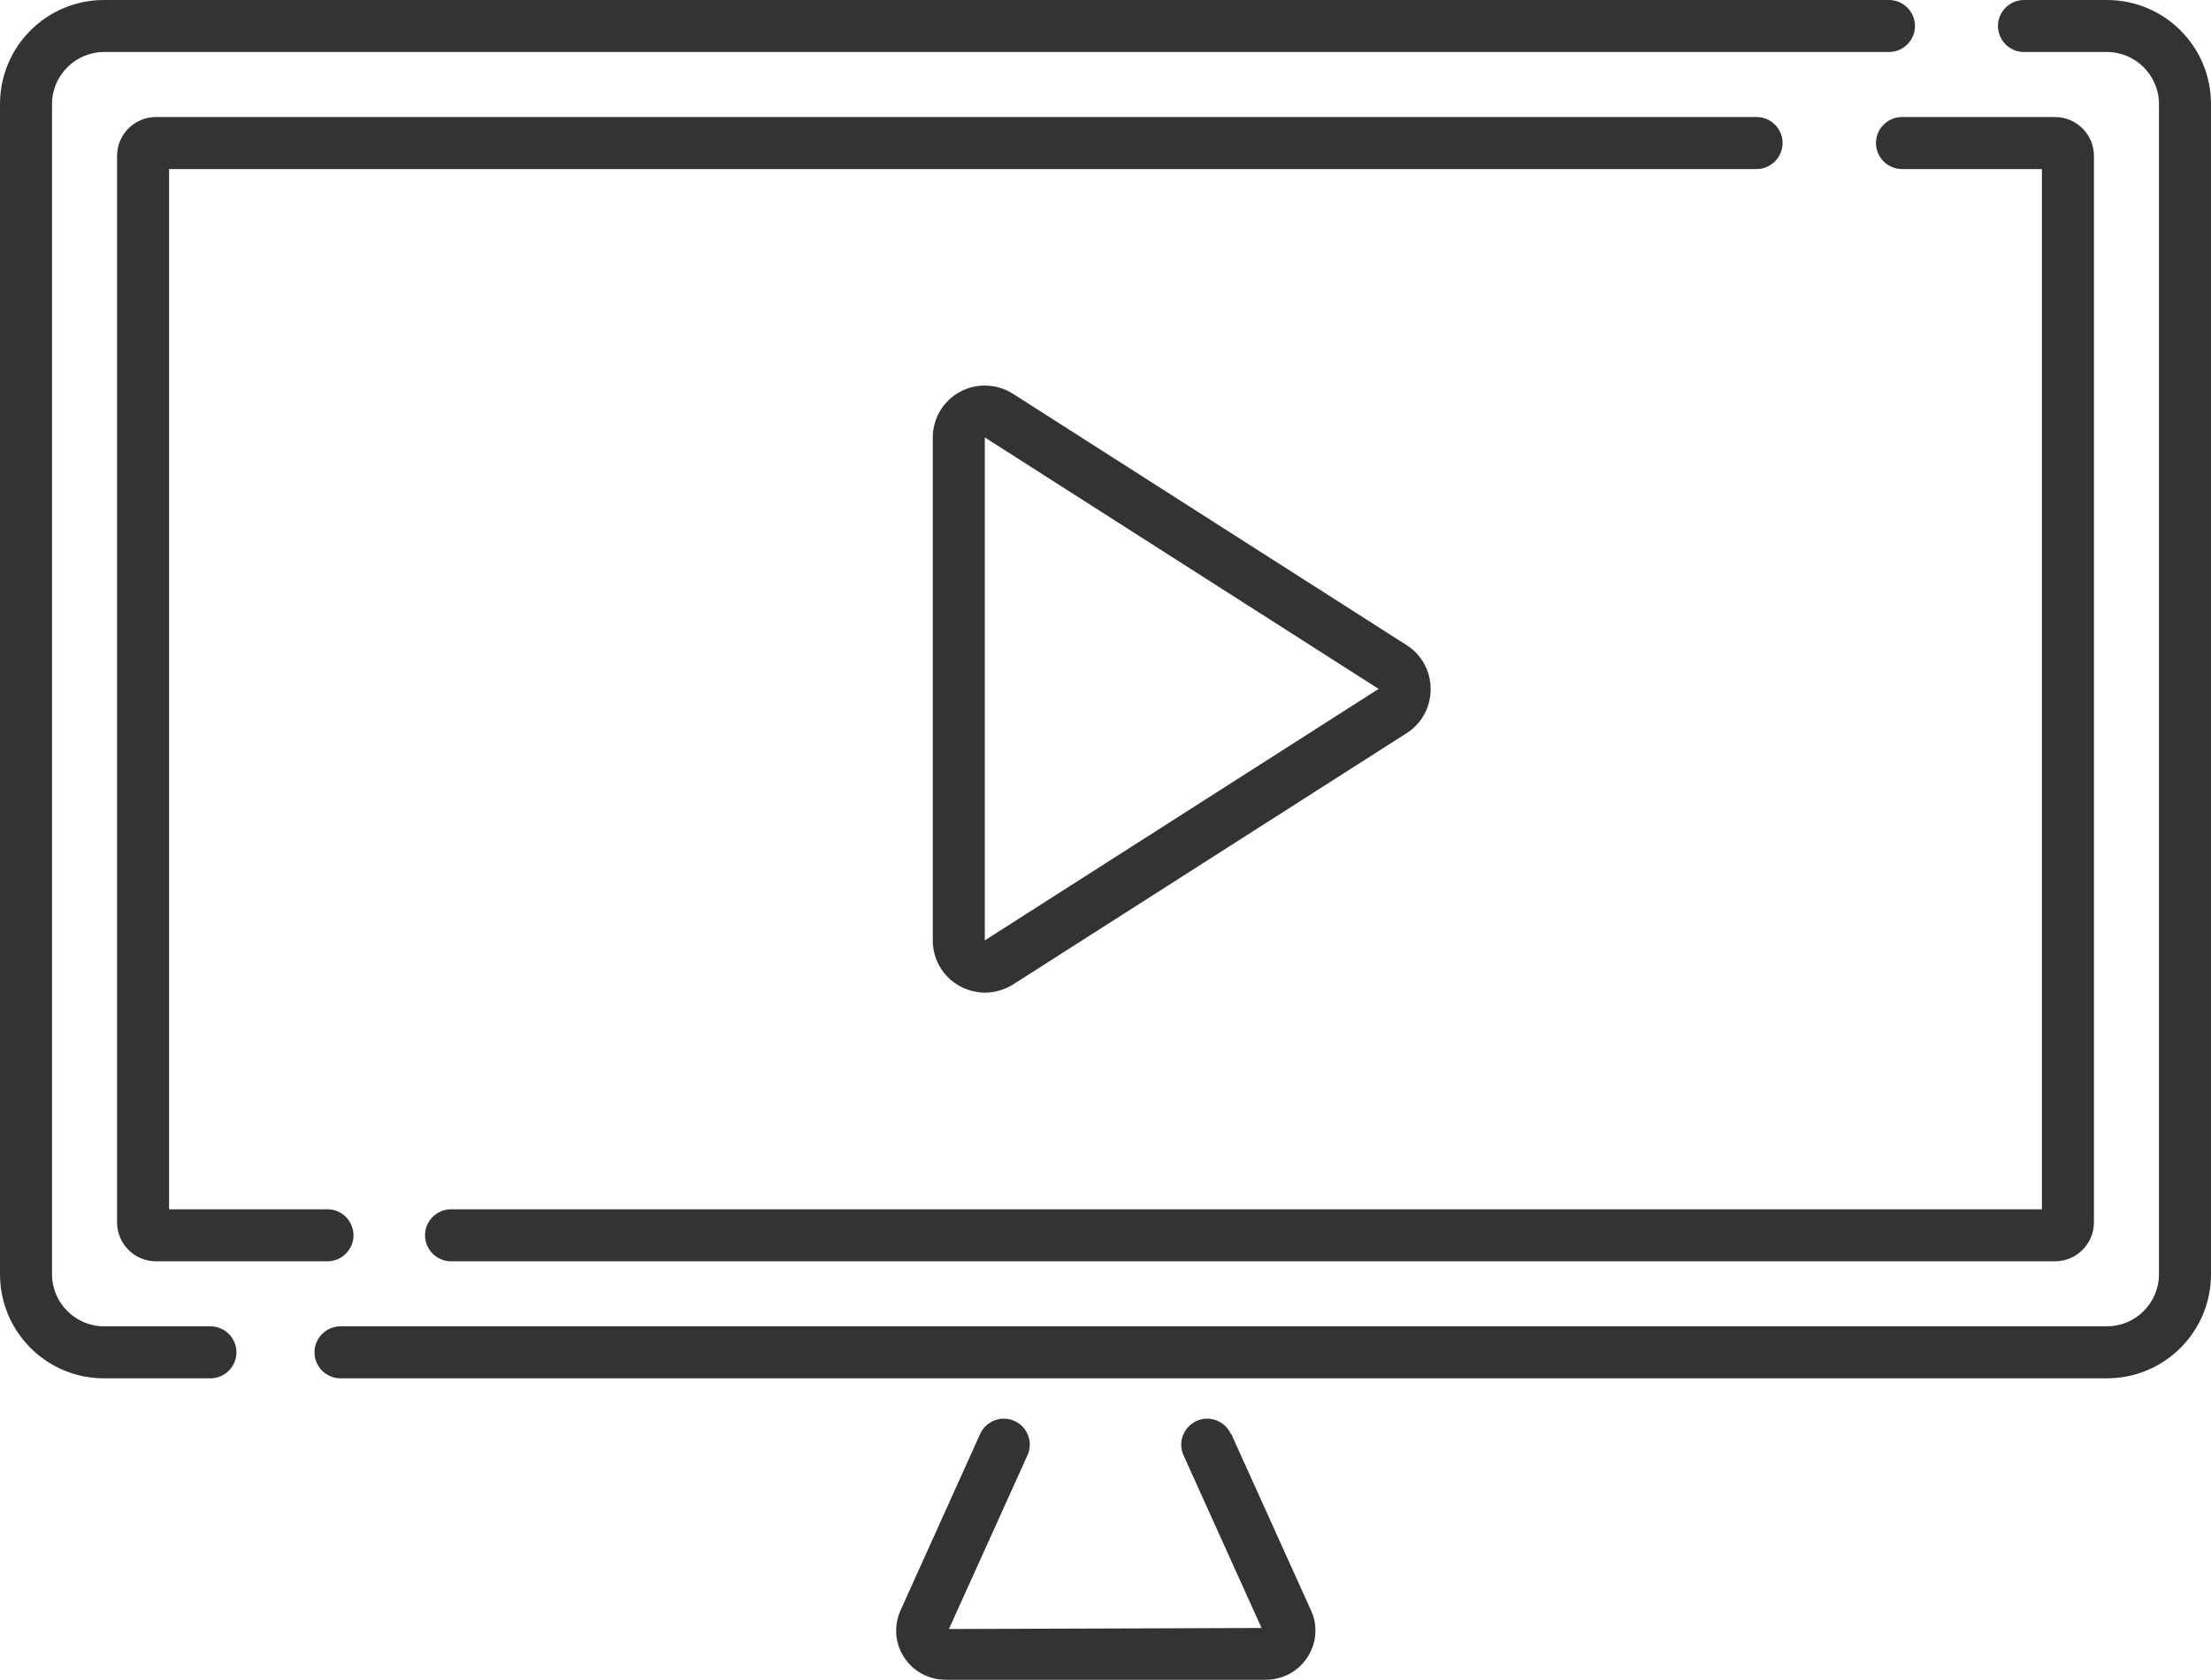
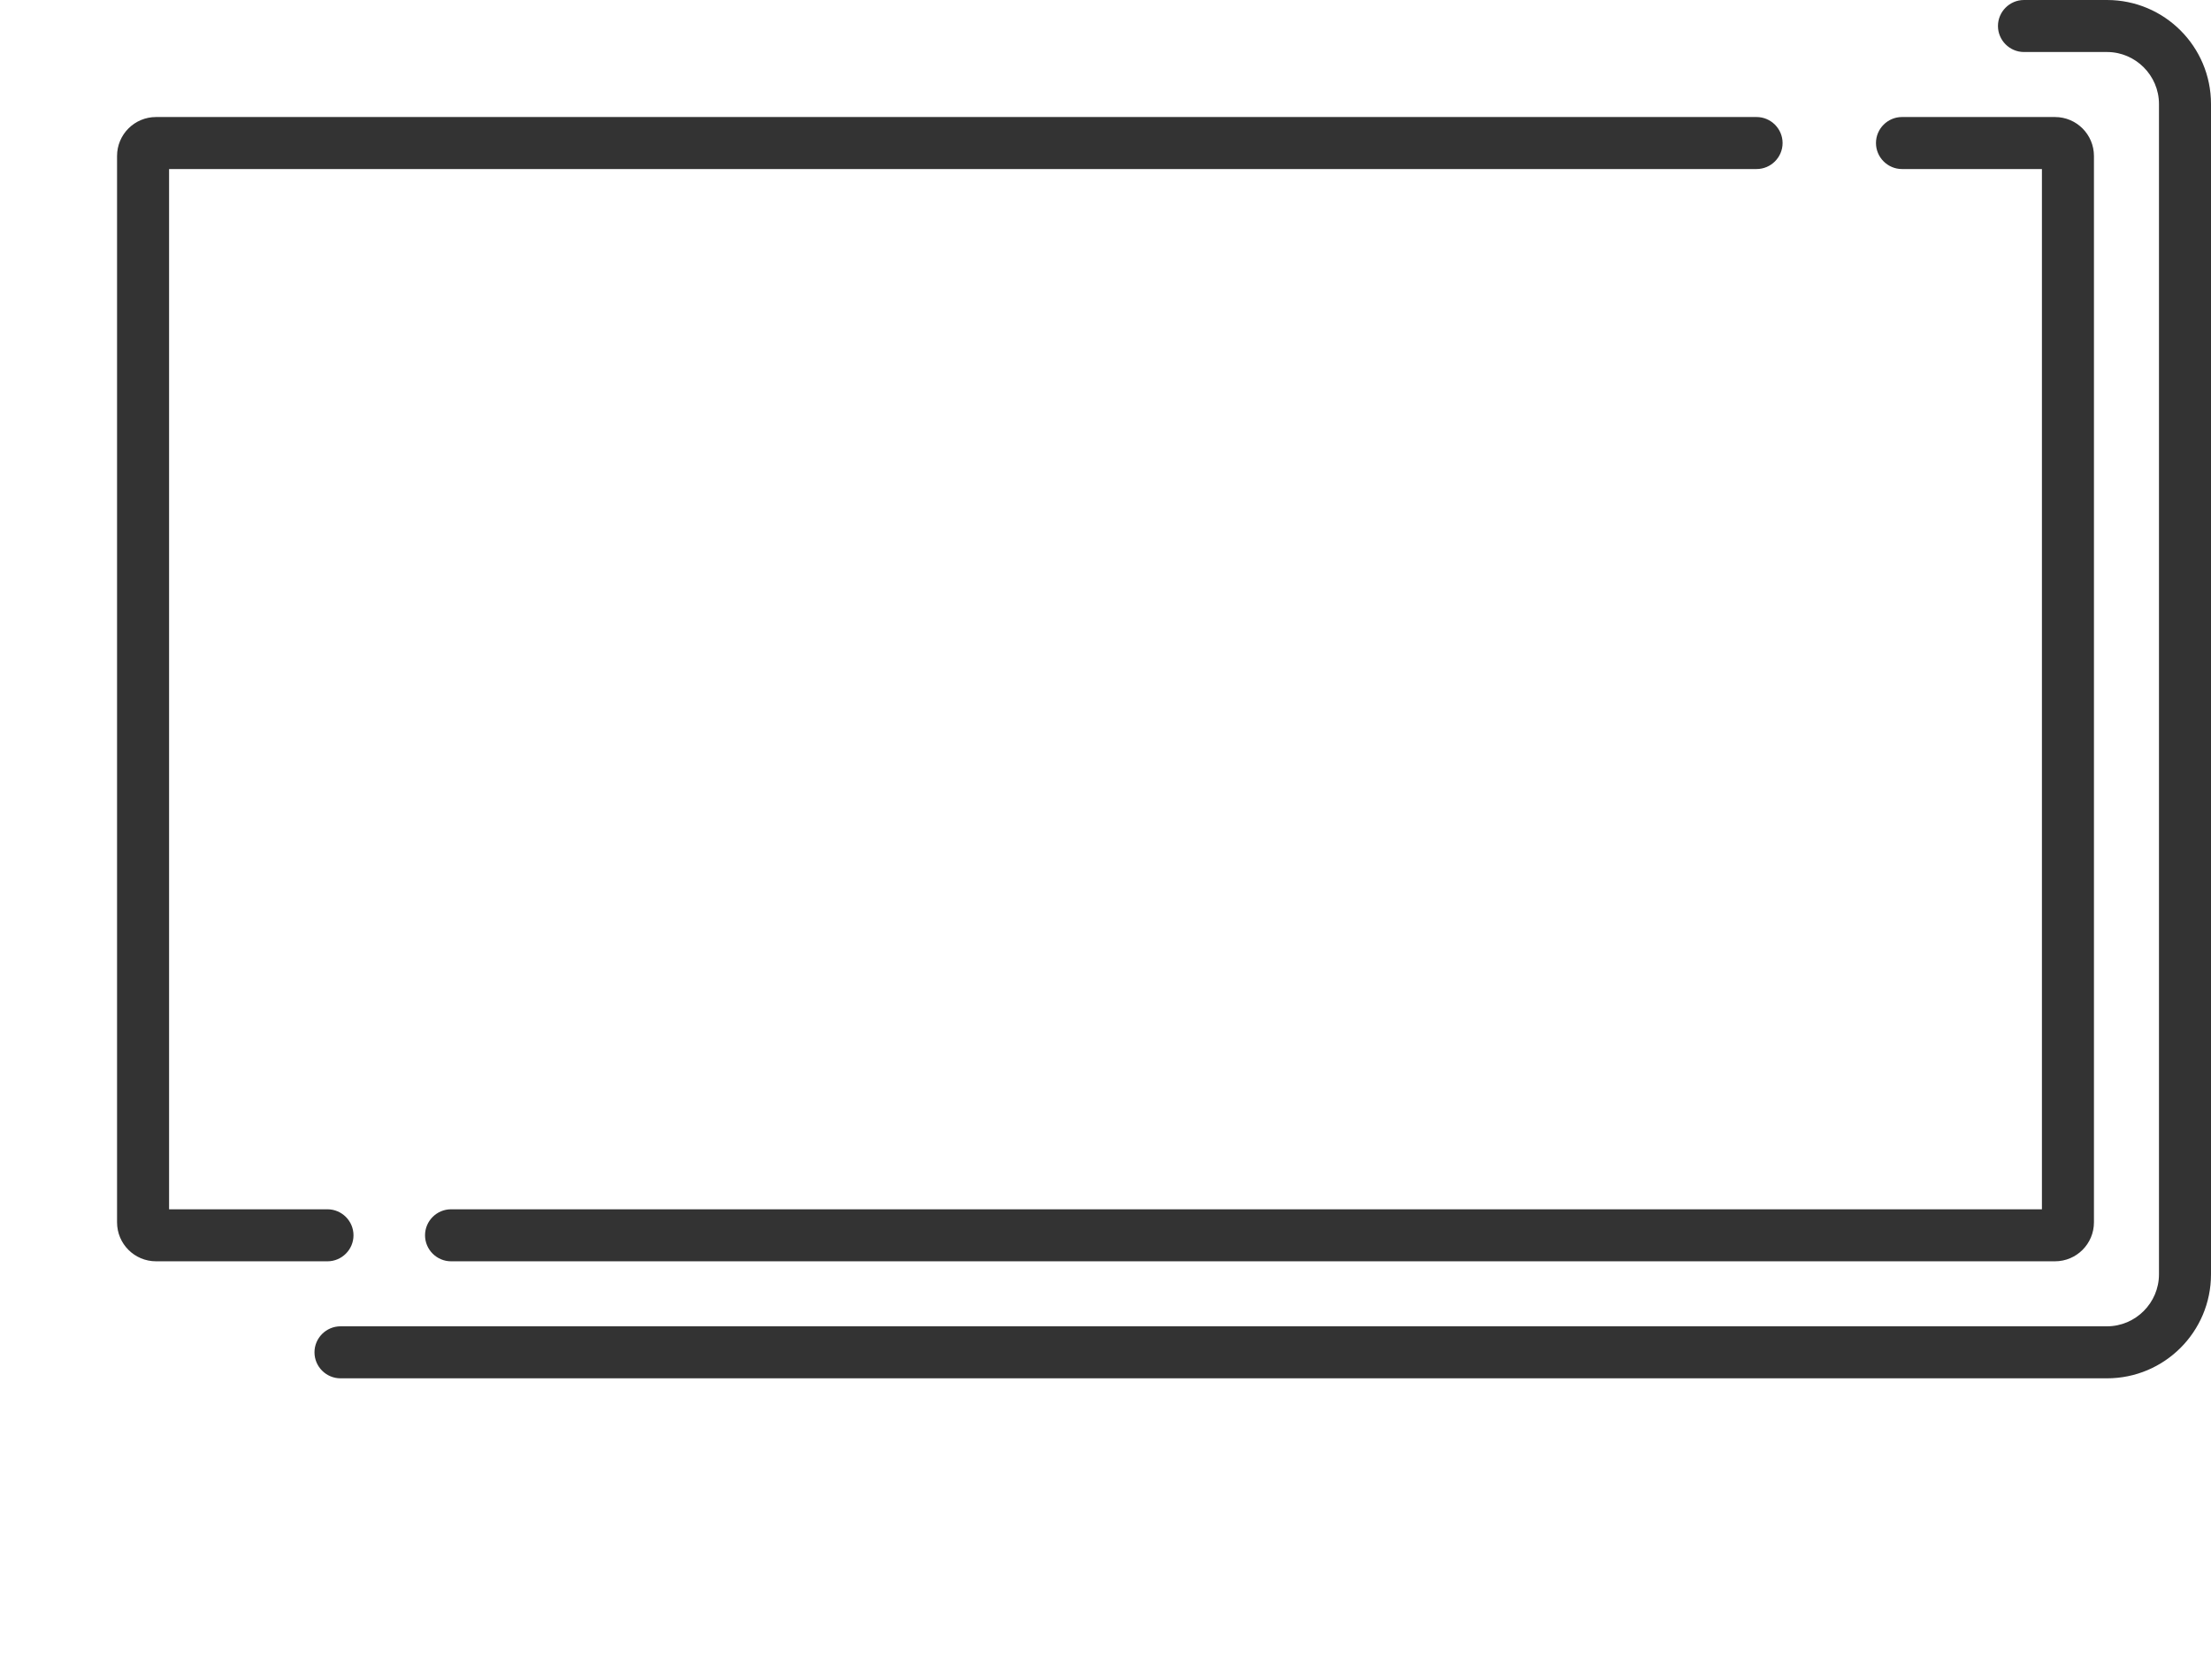
<svg xmlns="http://www.w3.org/2000/svg" id="b" viewBox="0 0 85 64.6">
  <g id="c">
-     <path d="M38.94,15.14c-.61-.39-1.4-.42-2.04-.07-.64.35-1.04,1.02-1.04,1.75v19.35c0,.73.4,1.4,1.04,1.75.3.16.63.25.96.25.38,0,.75-.11,1.08-.31l15.14-9.67c.58-.37.92-1,.92-1.69s-.34-1.32-.92-1.69l-15.14-9.67ZM37.86,36.17v-19.35s15.14,9.67,15.14,9.67l-15.14,9.67Z" fill="#333" />
-     <path d="M8.09,51h-4.09c-1.1,0-2-.9-2-2V4c0-1.1.9-2,2-2h68.62c.55,0,1-.45,1-1s-.45-1-1-1H4C1.79,0,0,1.79,0,4v45c0,2.21,1.79,4,4,4h4.09c.55,0,1-.45,1-1s-.45-1-1-1Z" fill="#333" />
    <path d="M81,0h-3.19c-.55,0-1,.45-1,1s.45,1,1,1h3.19c1.1,0,2,.9,2,2v45c0,1.1-.9,2-2,2H13.09c-.55,0-1,.45-1,1s.45,1,1,1h67.91c2.21,0,4-1.79,4-4V4c0-2.21-1.79-4-4-4Z" fill="#333" />
-     <path d="M47.32,55.14c-.23-.5-.82-.73-1.32-.5-.5.23-.73.82-.5,1.32l3,6.64-12.02.04,3.02-6.68c.23-.5,0-1.1-.5-1.32-.5-.23-1.09,0-1.32.5l-3.04,6.74c-.28.59-.25,1.27.1,1.82.35.56.95.89,1.62.89h12.3c.66,0,1.27-.33,1.62-.89.35-.55.38-1.24.11-1.8l-3.06-6.77Z" fill="#333" />
    <path d="M67.53,6.5c.55,0,1-.45,1-1s-.45-1-1-1H6c-.83,0-1.5.67-1.5,1.5v41c0,.83.67,1.5,1.5,1.5h6.59c.55,0,1-.45,1-1s-.45-1-1-1h-6.09V6.5h61.03Z" fill="#333" />
    <path d="M17.34,48.5h61.66c.83,0,1.5-.67,1.5-1.5V6c0-.83-.67-1.5-1.5-1.5h-5.88c-.55,0-1,.45-1,1s.45,1,1,1h5.38v40H17.34c-.55,0-1,.45-1,1s.45,1,1,1Z" fill="#333" />
  </g>
</svg>